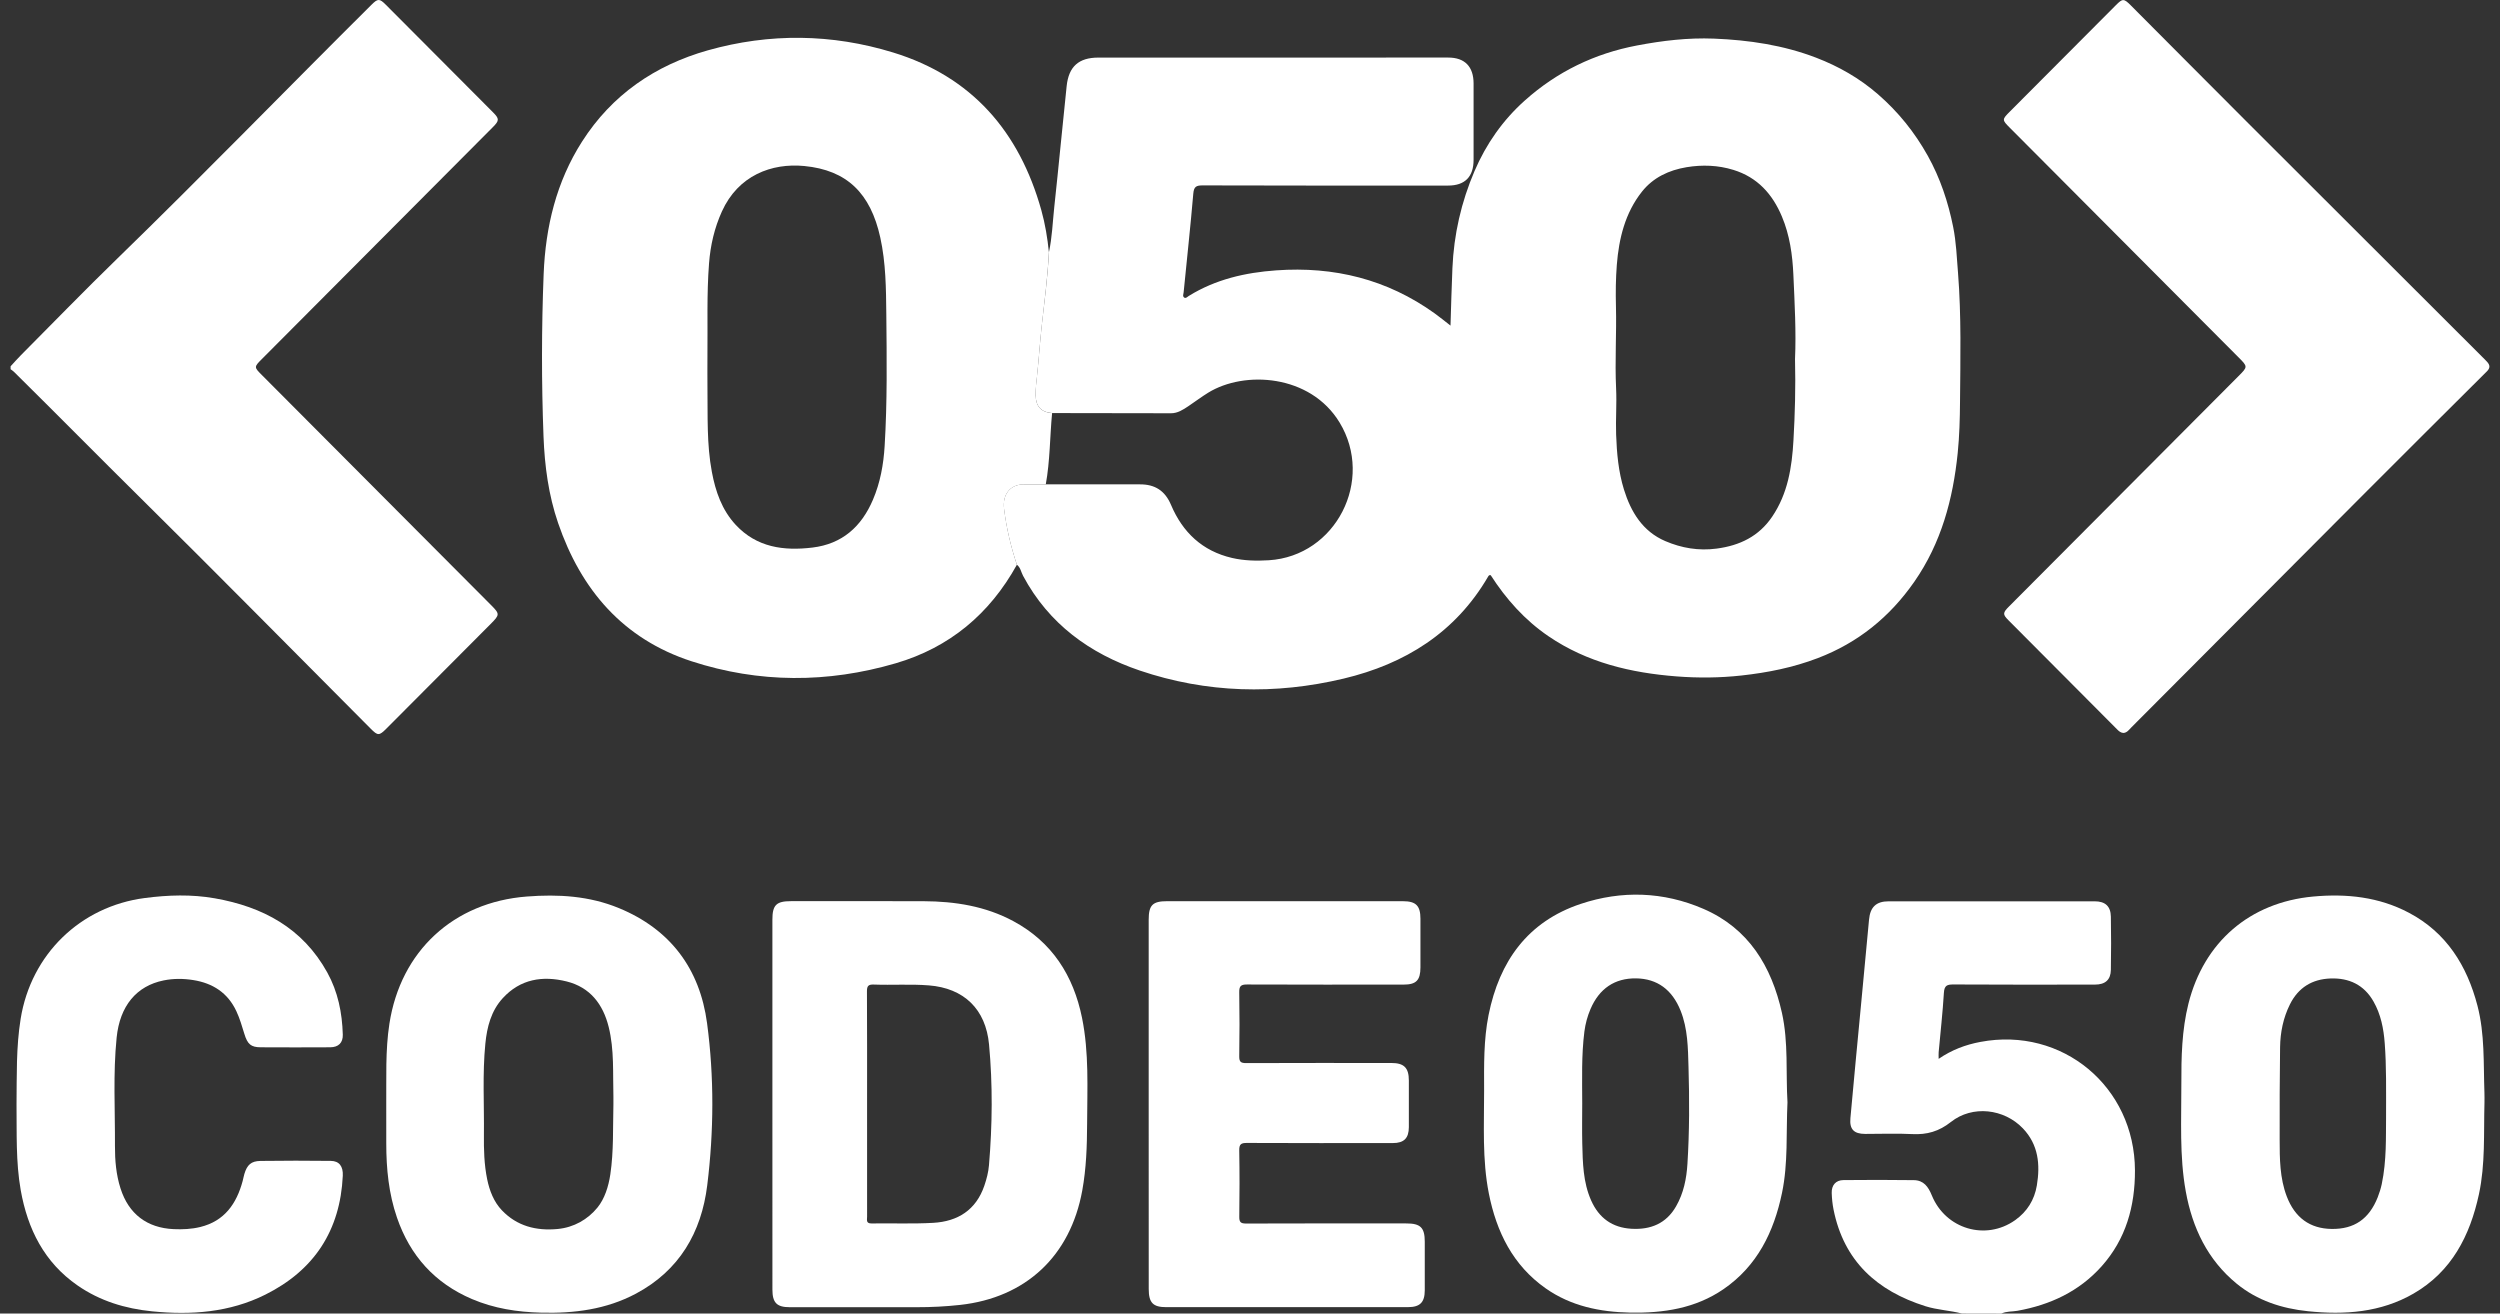
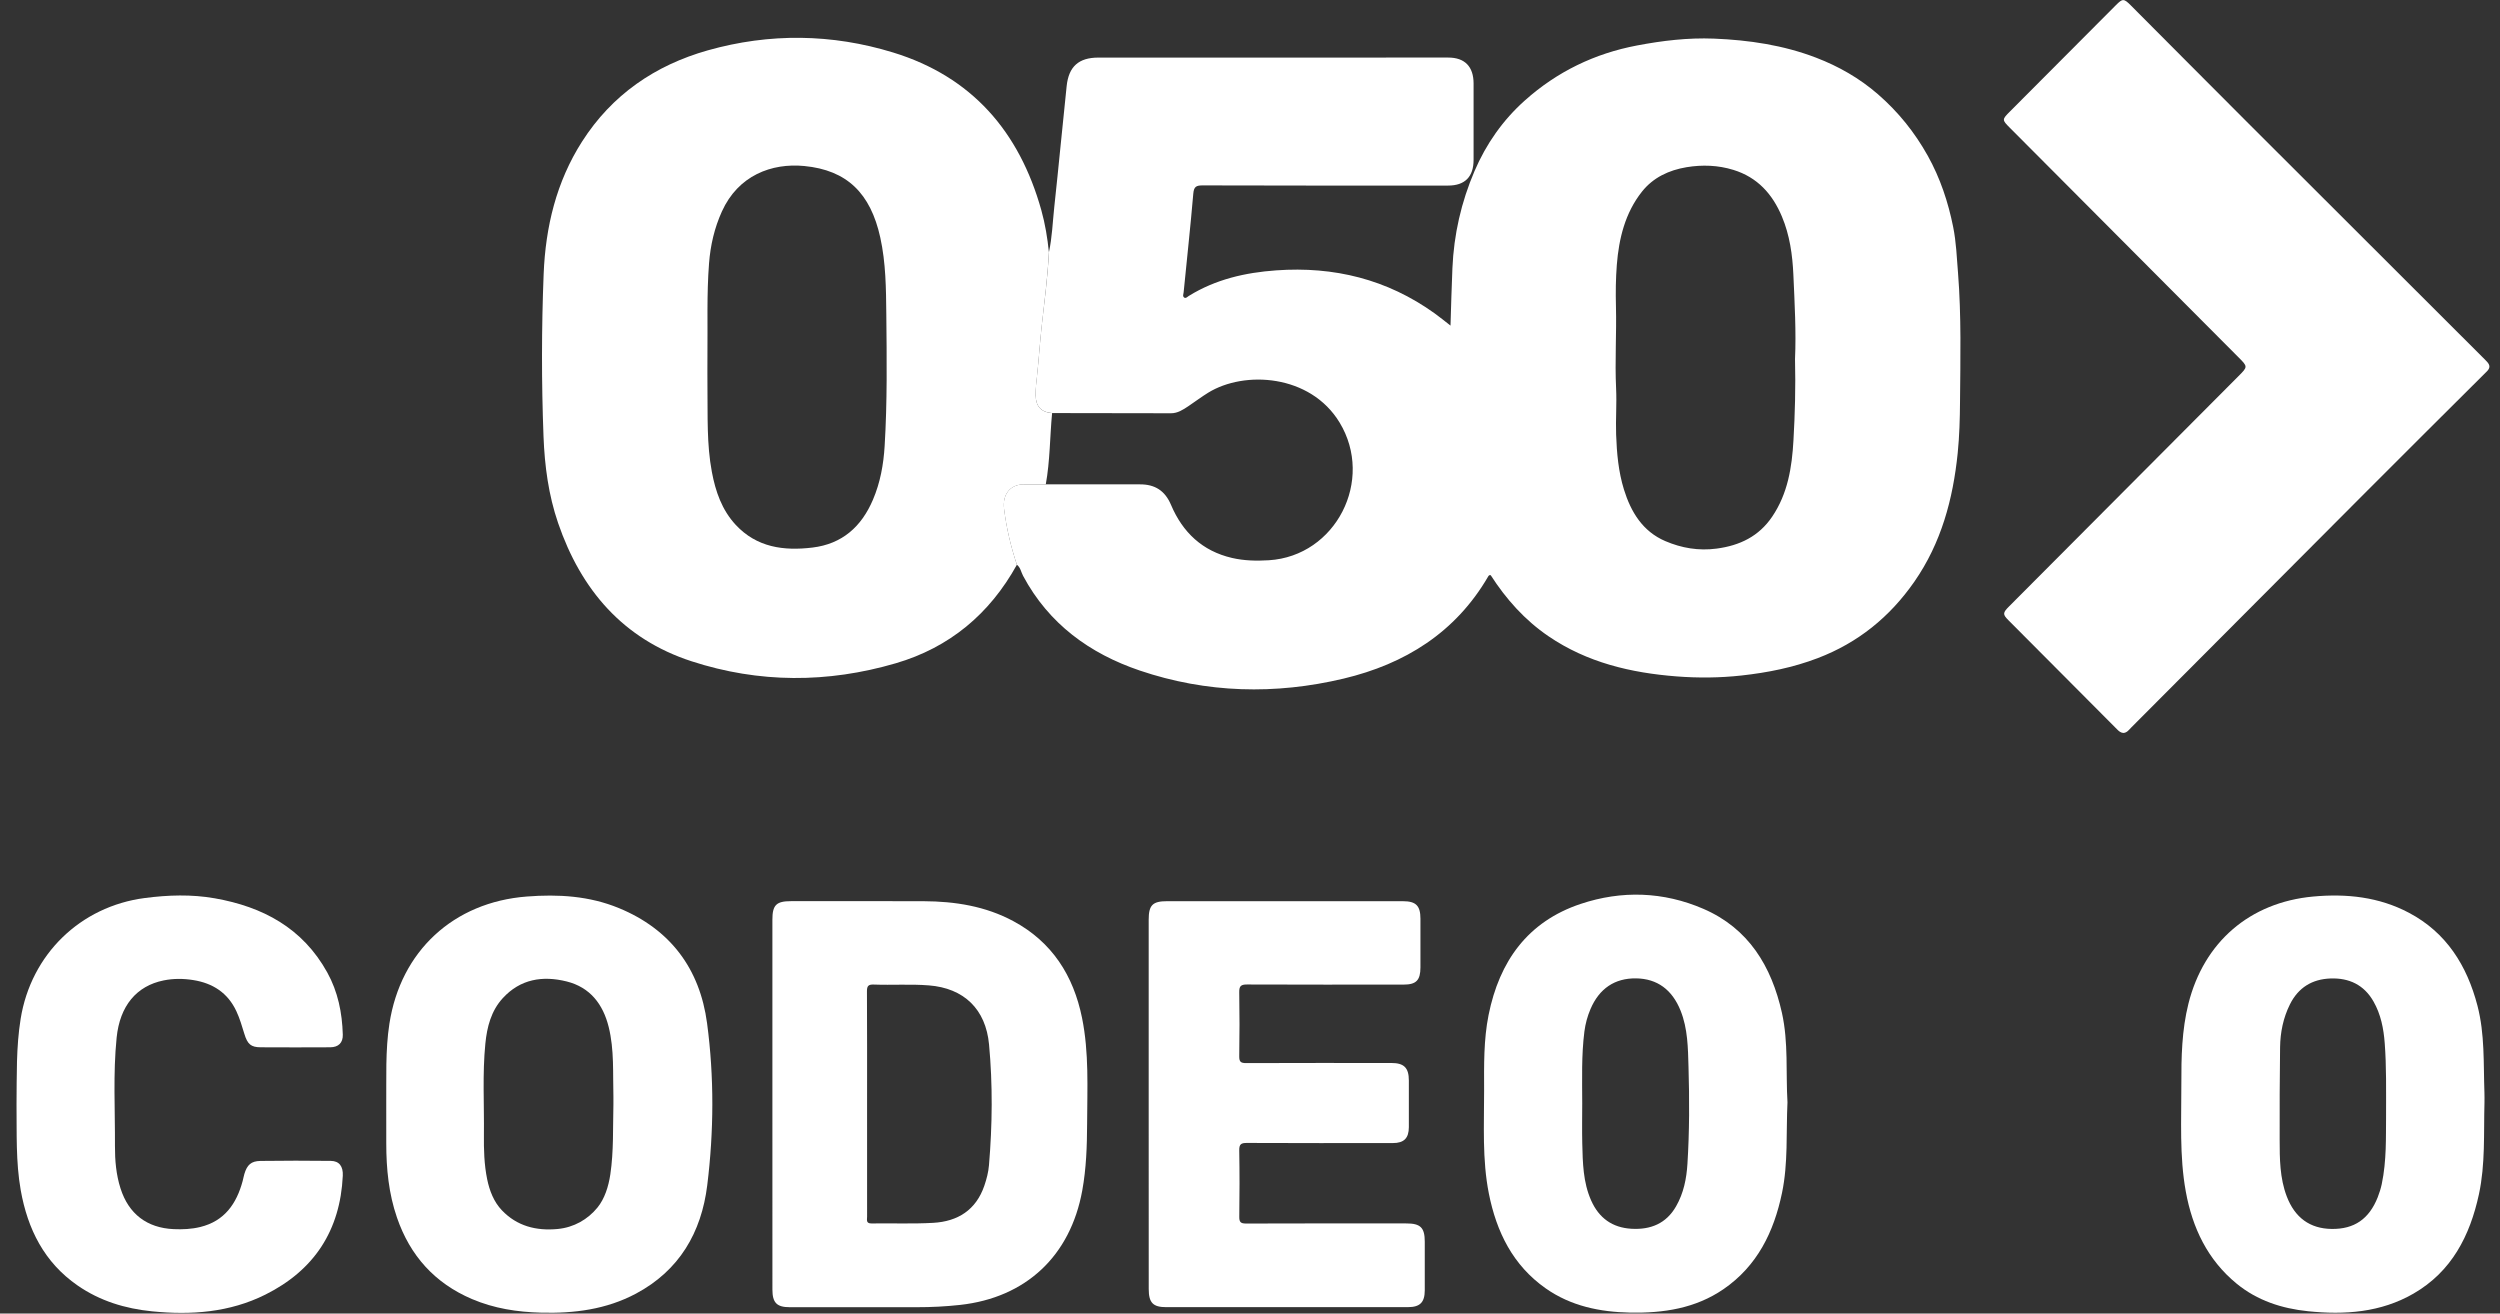
<svg xmlns="http://www.w3.org/2000/svg" width="118" height="62" viewBox="0 0 118 62" fill="none">
  <rect x="0" y="0" width="118" height="62" fill="#333333" stroke="none" />
  <g clip-path="url(#clip0_2425_8248)">
-     <path d="M0.5 17.289C0.661 17.115 0.817 16.936 0.984 16.768C2.501 15.243 3.999 13.698 5.541 12.2C9.593 8.261 13.527 4.205 17.536 0.223C17.833 -0.073 17.913 -0.075 18.206 0.219C19.895 1.911 21.583 3.607 23.269 5.3C23.573 5.606 23.572 5.691 23.264 6C19.63 9.648 15.996 13.295 12.363 16.944C11.986 17.322 11.986 17.328 12.363 17.705C15.964 21.32 19.567 24.935 23.168 28.55C23.597 28.981 23.596 29.012 23.158 29.452C21.519 31.097 19.88 32.743 18.24 34.388C17.896 34.732 17.835 34.734 17.496 34.393C13.886 30.77 10.296 27.127 6.659 23.531C4.65 21.546 2.667 19.534 0.657 17.548C0.611 17.502 0.552 17.468 0.5 17.428C0.5 17.381 0.5 17.334 0.5 17.289Z" fill="white" />
-     <path d="M92.609 62C92.04 61.851 91.445 61.831 90.88 61.653C88.597 60.933 87.031 59.527 86.543 57.091C86.492 56.834 86.465 56.569 86.457 56.307C86.446 55.943 86.648 55.704 87.01 55.7C88.117 55.686 89.225 55.691 90.332 55.703C90.798 55.708 91.015 56.014 91.181 56.421C91.83 58.013 93.724 58.572 95.108 57.596C95.677 57.194 96.025 56.639 96.139 55.954C96.303 54.968 96.216 54.03 95.482 53.261C94.592 52.328 93.096 52.155 92.083 52.957C91.52 53.404 90.949 53.564 90.257 53.529C89.517 53.49 88.774 53.523 88.031 53.521C87.506 53.518 87.291 53.304 87.339 52.779C87.503 50.944 87.682 49.109 87.855 47.275C87.976 45.986 88.099 44.699 88.218 43.411C88.271 42.818 88.552 42.542 89.143 42.542C92.385 42.541 95.629 42.541 98.871 42.542C99.366 42.542 99.624 42.774 99.633 43.267C99.648 44.103 99.648 44.941 99.633 45.777C99.625 46.248 99.368 46.472 98.885 46.473C96.658 46.476 94.432 46.481 92.206 46.467C91.901 46.466 91.773 46.515 91.752 46.858C91.695 47.794 91.59 48.728 91.505 49.663C91.498 49.751 91.504 49.84 91.504 49.978C92.123 49.554 92.776 49.309 93.477 49.178C97.34 48.449 100.757 51.293 100.77 55.242C100.775 56.941 100.343 58.483 99.198 59.768C98.134 60.958 96.768 61.592 95.219 61.87C94.966 61.915 94.7 61.885 94.461 62.004C93.842 62 93.225 62 92.609 62Z" fill="white" />
    <path d="M49.509 11.909C49.661 11.204 49.685 10.482 49.762 9.769C49.968 7.867 50.145 5.963 50.346 4.063C50.443 3.142 50.913 2.719 51.842 2.718C57.347 2.713 62.852 2.714 68.357 2.717C69.14 2.717 69.552 3.145 69.553 3.939C69.556 5.142 69.555 6.346 69.553 7.549C69.552 8.345 69.143 8.759 68.352 8.759C64.491 8.76 60.632 8.764 56.771 8.751C56.462 8.75 56.352 8.807 56.323 9.143C56.191 10.694 56.02 12.243 55.868 13.793C55.859 13.877 55.807 13.987 55.897 14.046C55.975 14.097 56.044 14.011 56.109 13.97C57.374 13.185 58.775 12.865 60.238 12.761C62.963 12.566 65.471 13.181 67.71 14.787C67.957 14.963 68.191 15.157 68.464 15.369C68.494 14.436 68.515 13.547 68.554 12.66C68.622 11.068 68.969 9.541 69.597 8.076C70.148 6.792 70.933 5.671 71.973 4.742C73.494 3.383 75.264 2.526 77.269 2.146C78.47 1.918 79.677 1.774 80.9 1.823C82.548 1.889 84.174 2.13 85.718 2.722C86.78 3.129 87.769 3.691 88.643 4.452C89.599 5.283 90.373 6.246 90.989 7.349C91.577 8.403 91.954 9.536 92.189 10.71C92.333 11.423 92.361 12.158 92.419 12.886C92.578 14.911 92.53 16.934 92.513 18.958C92.507 19.767 92.485 20.578 92.404 21.382C92.182 23.559 91.628 25.628 90.356 27.458C89.196 29.124 87.699 30.338 85.797 31.064C84.632 31.509 83.434 31.747 82.204 31.883C81.179 31.997 80.151 32.005 79.131 31.926C76.978 31.758 74.911 31.274 73.085 30.028C71.966 29.264 71.085 28.276 70.362 27.15C70.295 27.133 70.268 27.167 70.244 27.207C68.702 29.859 66.311 31.341 63.419 32.03C60.19 32.798 56.954 32.719 53.796 31.649C51.433 30.848 49.502 29.446 48.29 27.181C48.195 27.003 48.169 26.785 47.995 26.653C47.709 25.793 47.5 24.919 47.39 24.014C47.31 23.35 47.662 22.862 48.335 22.859C48.675 22.858 49.017 22.859 49.357 22.859C50.842 22.86 52.327 22.863 53.811 22.862C54.512 22.86 54.988 23.16 55.271 23.828C55.82 25.127 56.751 26.009 58.152 26.335C58.724 26.467 59.305 26.48 59.889 26.444C63.054 26.247 64.881 22.664 63.227 19.94C61.847 17.669 58.739 17.476 57.02 18.539C56.7 18.737 56.399 18.966 56.086 19.175C55.838 19.34 55.585 19.506 55.274 19.506C53.401 19.505 51.529 19.5 49.656 19.497C49.133 19.45 48.89 19.18 48.881 18.653C48.876 18.343 48.913 18.041 48.947 17.735C49.032 16.956 49.081 16.174 49.166 15.396C49.299 14.236 49.45 13.077 49.509 11.909ZM84.725 16.945C84.782 15.683 84.708 14.322 84.647 12.964C84.605 12.027 84.475 11.097 84.106 10.22C83.659 9.155 82.949 8.368 81.817 8.019C81.09 7.795 80.348 7.77 79.606 7.892C78.777 8.03 78.032 8.376 77.501 9.045C76.705 10.049 76.412 11.258 76.314 12.499C76.263 13.147 76.256 13.806 76.273 14.465C76.306 15.755 76.218 17.045 76.28 18.335C76.315 19.06 76.256 19.783 76.281 20.509C76.312 21.392 76.39 22.262 76.649 23.101C76.977 24.161 77.531 25.083 78.604 25.541C79.372 25.869 80.173 26.007 81.026 25.894C82.118 25.749 83.017 25.317 83.646 24.388C84.383 23.301 84.58 22.059 84.651 20.787C84.722 19.54 84.757 18.292 84.725 16.945Z" fill="white" />
    <path d="M49.361 22.862C49.021 22.862 48.679 22.86 48.339 22.862C47.664 22.864 47.314 23.352 47.394 24.016C47.504 24.921 47.713 25.795 47.998 26.655C46.714 28.977 44.818 30.564 42.278 31.307C39.064 32.248 35.828 32.25 32.638 31.211C29.412 30.161 27.424 27.843 26.342 24.686C25.89 23.366 25.707 21.995 25.654 20.603C25.557 18.048 25.559 15.493 25.66 12.939C25.749 10.705 26.259 8.583 27.472 6.684C28.883 4.473 30.922 3.079 33.409 2.376C36.323 1.554 39.265 1.59 42.156 2.478C45.872 3.618 48.113 6.213 49.15 9.919C49.332 10.57 49.441 11.237 49.509 11.91C49.449 13.078 49.299 14.237 49.169 15.399C49.082 16.178 49.033 16.959 48.95 17.738C48.916 18.043 48.879 18.347 48.883 18.655C48.892 19.182 49.135 19.453 49.659 19.499C49.553 20.618 49.563 21.749 49.361 22.862ZM33.391 16.824C33.391 17.316 33.386 17.809 33.392 18.301C33.409 19.628 33.353 20.96 33.6 22.275C33.773 23.198 34.074 24.072 34.726 24.773C35.718 25.839 36.992 26.009 38.347 25.845C39.75 25.676 40.661 24.861 41.204 23.585C41.55 22.775 41.702 21.924 41.755 21.051C41.881 18.981 41.855 16.907 41.834 14.835C41.822 13.622 41.812 12.407 41.55 11.214C41.09 9.118 39.974 8.031 37.965 7.836C36.417 7.686 34.844 8.282 34.075 9.978C33.721 10.759 33.532 11.578 33.467 12.428C33.353 13.892 33.408 15.359 33.391 16.824Z" fill="white" />
    <path d="M100.217 34.596C100.087 34.582 100.005 34.505 99.923 34.422C98.212 32.703 96.499 30.986 94.788 29.265C94.522 28.996 94.529 28.921 94.83 28.621C98.44 24.998 102.049 21.374 105.659 17.751C106.1 17.309 106.1 17.308 105.651 16.859C102.057 13.252 98.463 9.645 94.871 6.038C94.487 5.653 94.487 5.645 94.881 5.251C96.544 3.581 98.208 1.91 99.872 0.242C100.186 -0.074 100.246 -0.074 100.564 0.244C102.414 2.1 104.26 3.96 106.113 5.812C109.794 9.491 113.479 13.167 117.161 16.844C117.242 16.925 117.325 17.004 117.401 17.09C117.535 17.242 117.538 17.375 117.379 17.531C115.497 19.401 113.618 21.277 111.742 23.153C110.488 24.408 109.238 25.666 107.986 26.922C105.523 29.394 103.06 31.866 100.596 34.337C100.485 34.45 100.391 34.59 100.217 34.596Z" fill="white" />
    <path d="M36.457 52.103C36.457 49.204 36.457 46.304 36.457 43.406C36.457 42.718 36.642 42.535 37.331 42.535C39.42 42.535 41.51 42.529 43.599 42.537C45.076 42.544 46.511 42.769 47.831 43.479C49.657 44.462 50.667 46.047 51.072 48.043C51.407 49.695 51.318 51.373 51.312 53.044C51.307 54.096 51.273 55.147 51.083 56.191C50.523 59.277 48.427 61.248 45.318 61.592C44.636 61.667 43.954 61.701 43.269 61.7C41.27 61.698 39.272 61.7 37.275 61.7C36.666 61.7 36.458 61.489 36.458 60.871C36.457 57.949 36.457 55.025 36.457 52.103ZM40.926 52.13C40.926 53.895 40.925 55.66 40.927 57.425C40.927 57.572 40.864 57.751 41.138 57.747C42.108 57.732 43.081 57.773 44.049 57.718C45.203 57.653 46.067 57.116 46.461 55.964C46.568 55.65 46.653 55.326 46.68 54.995C46.84 53.097 46.859 51.196 46.683 49.299C46.528 47.63 45.496 46.639 43.841 46.51C42.974 46.442 42.105 46.504 41.239 46.471C40.972 46.461 40.919 46.551 40.92 46.801C40.931 48.577 40.926 50.353 40.926 52.13Z" fill="white" />
    <path d="M18.231 52.16C18.244 50.878 18.183 49.594 18.38 48.319C18.908 44.89 21.408 42.582 24.865 42.316C26.355 42.2 27.813 42.287 29.205 42.859C31.636 43.858 33.032 45.722 33.374 48.299C33.712 50.836 33.695 53.402 33.382 55.943C33.106 58.179 32.059 59.971 30.016 61.06C28.616 61.806 27.097 61.999 25.537 61.957C24.415 61.929 23.321 61.76 22.279 61.316C20.522 60.566 19.355 59.27 18.736 57.467C18.347 56.337 18.233 55.168 18.232 53.983C18.23 53.374 18.231 52.767 18.231 52.16ZM28.953 52.135C28.953 52.008 28.955 51.882 28.953 51.757C28.922 50.659 28.998 49.552 28.73 48.473C28.463 47.397 27.852 46.6 26.745 46.324C25.614 46.043 24.56 46.207 23.728 47.116C23.179 47.717 22.987 48.473 22.909 49.258C22.767 50.686 22.857 52.121 22.841 53.552C22.833 54.258 22.852 54.965 22.994 55.659C23.105 56.202 23.309 56.729 23.69 57.127C24.399 57.87 25.304 58.104 26.316 58.009C27.09 57.936 27.741 57.557 28.196 57.002C28.537 56.588 28.723 56.004 28.808 55.427C28.97 54.334 28.925 53.234 28.953 52.135Z" fill="white" />
    <path d="M117.267 52.053C117.227 53.494 117.312 54.944 117.006 56.366C116.583 58.328 115.718 60.019 113.916 61.059C112.369 61.951 110.67 62.069 108.937 61.89C107.702 61.762 106.545 61.388 105.57 60.589C104.197 59.464 103.481 57.955 103.169 56.239C102.865 54.56 102.965 52.858 102.96 51.164C102.956 49.894 102.981 48.626 103.293 47.377C104.023 44.463 106.191 42.594 109.179 42.317C110.756 42.172 112.288 42.334 113.702 43.083C115.471 44.018 116.443 45.576 116.937 47.472C117.287 48.819 117.216 50.2 117.265 51.571C117.272 51.731 117.267 51.892 117.267 52.053ZM112.622 52.786C112.622 51.414 112.642 50.326 112.559 49.239C112.507 48.549 112.377 47.879 112.029 47.27C111.58 46.481 110.875 46.154 110.001 46.184C109.134 46.215 108.48 46.612 108.085 47.406C107.768 48.043 107.63 48.726 107.62 49.429C107.6 50.884 107.597 52.339 107.6 53.792C107.601 54.696 107.605 55.603 107.934 56.468C108.317 57.473 109.026 57.992 110.053 58.006C111.119 58.02 111.822 57.539 112.229 56.509C112.308 56.307 112.374 56.098 112.419 55.888C112.654 54.77 112.61 53.633 112.622 52.786Z" fill="white" />
    <path d="M84.369 52.027C84.301 53.474 84.404 54.901 84.111 56.305C83.727 58.147 82.943 59.753 81.351 60.847C80.025 61.758 78.51 61.985 76.943 61.955C75.515 61.927 74.148 61.648 72.957 60.811C71.408 59.723 70.633 58.144 70.274 56.335C69.955 54.726 70.053 53.092 70.05 51.467C70.047 50.277 70.025 49.083 70.261 47.906C70.77 45.374 72.102 43.502 74.606 42.665C76.547 42.017 78.514 42.084 80.395 42.895C82.534 43.817 83.616 45.607 84.108 47.81C84.419 49.211 84.286 50.641 84.369 52.027ZM74.681 52.078C74.681 52.708 74.668 53.338 74.683 53.968C74.706 54.883 74.719 55.8 75.102 56.662C75.471 57.493 76.104 57.947 77.008 57.998C77.907 58.048 78.644 57.756 79.112 56.936C79.468 56.315 79.604 55.634 79.647 54.934C79.743 53.413 79.742 51.891 79.698 50.368C79.672 49.468 79.667 48.559 79.322 47.699C78.924 46.71 78.22 46.193 77.221 46.179C76.218 46.167 75.485 46.657 75.071 47.629C74.926 47.967 74.832 48.32 74.784 48.684C74.64 49.812 74.68 50.947 74.681 52.078Z" fill="white" />
    <path d="M54.218 52.111C54.218 49.211 54.218 46.312 54.218 43.412C54.218 42.72 54.402 42.536 55.089 42.536C58.8 42.536 62.511 42.536 66.221 42.537C66.832 42.537 67.044 42.749 67.045 43.36C67.047 44.127 67.047 44.896 67.045 45.663C67.044 46.268 66.845 46.473 66.254 46.473C63.788 46.475 61.321 46.478 58.855 46.468C58.57 46.467 58.487 46.547 58.492 46.833C58.509 47.84 58.509 48.85 58.492 49.857C58.489 50.123 58.57 50.179 58.82 50.178C61.104 50.168 63.388 50.173 65.672 50.173C66.27 50.173 66.497 50.398 66.498 51C66.499 51.734 66.502 52.468 66.498 53.201C66.496 53.725 66.266 53.953 65.744 53.953C63.449 53.954 61.154 53.958 58.859 53.947C58.585 53.946 58.487 54 58.492 54.298C58.511 55.341 58.509 56.384 58.494 57.427C58.49 57.686 58.562 57.752 58.819 57.751C61.342 57.741 63.865 57.745 66.39 57.746C67.047 57.746 67.249 57.947 67.249 58.605C67.25 59.372 67.251 60.141 67.249 60.908C67.246 61.473 67.023 61.696 66.456 61.697C62.654 61.698 58.851 61.7 55.049 61.698C54.422 61.698 54.221 61.492 54.22 60.844C54.218 57.934 54.218 55.023 54.218 52.111Z" fill="white" />
    <path d="M0.78 52.131C0.796 50.78 0.758 49.428 0.975 48.086C1.466 45.045 3.791 42.785 6.83 42.387C7.937 42.242 9.039 42.207 10.137 42.4C12.405 42.799 14.286 43.803 15.447 45.9C15.951 46.811 16.151 47.803 16.18 48.835C16.191 49.216 15.978 49.429 15.589 49.432C14.493 49.438 13.396 49.438 12.3 49.432C11.848 49.429 11.683 49.29 11.534 48.8C11.422 48.439 11.32 48.078 11.159 47.734C10.752 46.859 10.043 46.406 9.12 46.259C8.656 46.185 8.186 46.182 7.723 46.276C6.442 46.536 5.657 47.476 5.505 48.976C5.333 50.679 5.434 52.388 5.426 54.094C5.424 54.773 5.481 55.444 5.689 56.095C6.073 57.298 6.936 57.958 8.196 58.015C8.62 58.034 9.04 58.015 9.454 57.914C10.598 57.633 11.165 56.816 11.454 55.742C11.484 55.631 11.502 55.517 11.535 55.408C11.663 54.982 11.855 54.803 12.291 54.796C13.398 54.781 14.507 54.781 15.615 54.794C16.011 54.799 16.2 55.049 16.18 55.492C16.059 58.084 14.827 59.958 12.523 61.107C10.834 61.95 9.023 62.079 7.178 61.895C5.911 61.768 4.718 61.407 3.66 60.673C2.088 59.584 1.305 58.014 0.978 56.176C0.742 54.836 0.796 53.482 0.78 52.131Z" fill="white" />
  </g>
  <defs>
    <clipPath id="clip0_2425_8248">
      <rect width="117" height="62" fill="white" transform="translate(0.5)" />
    </clipPath>
  </defs>
</svg>